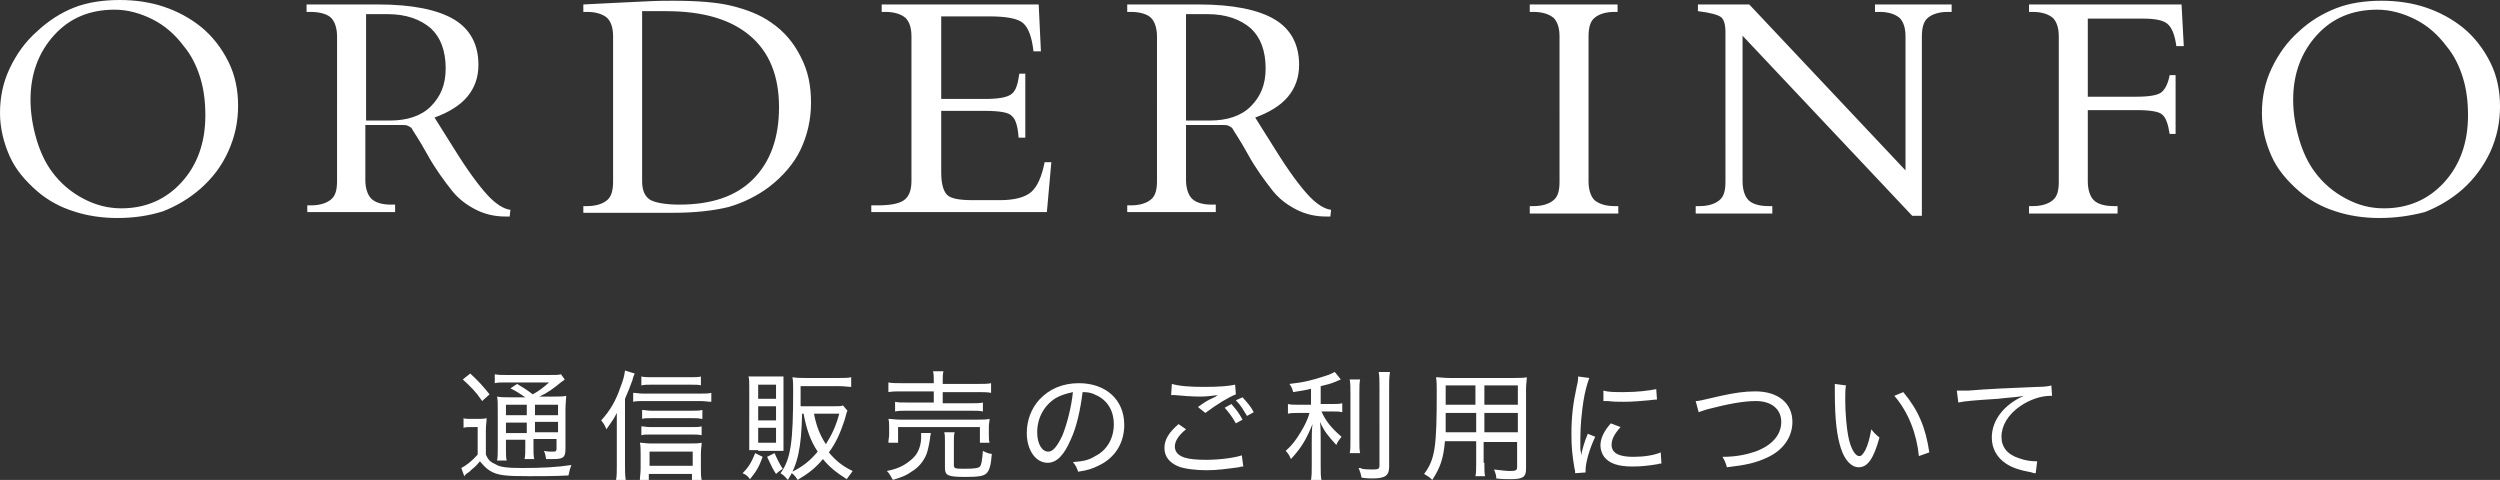
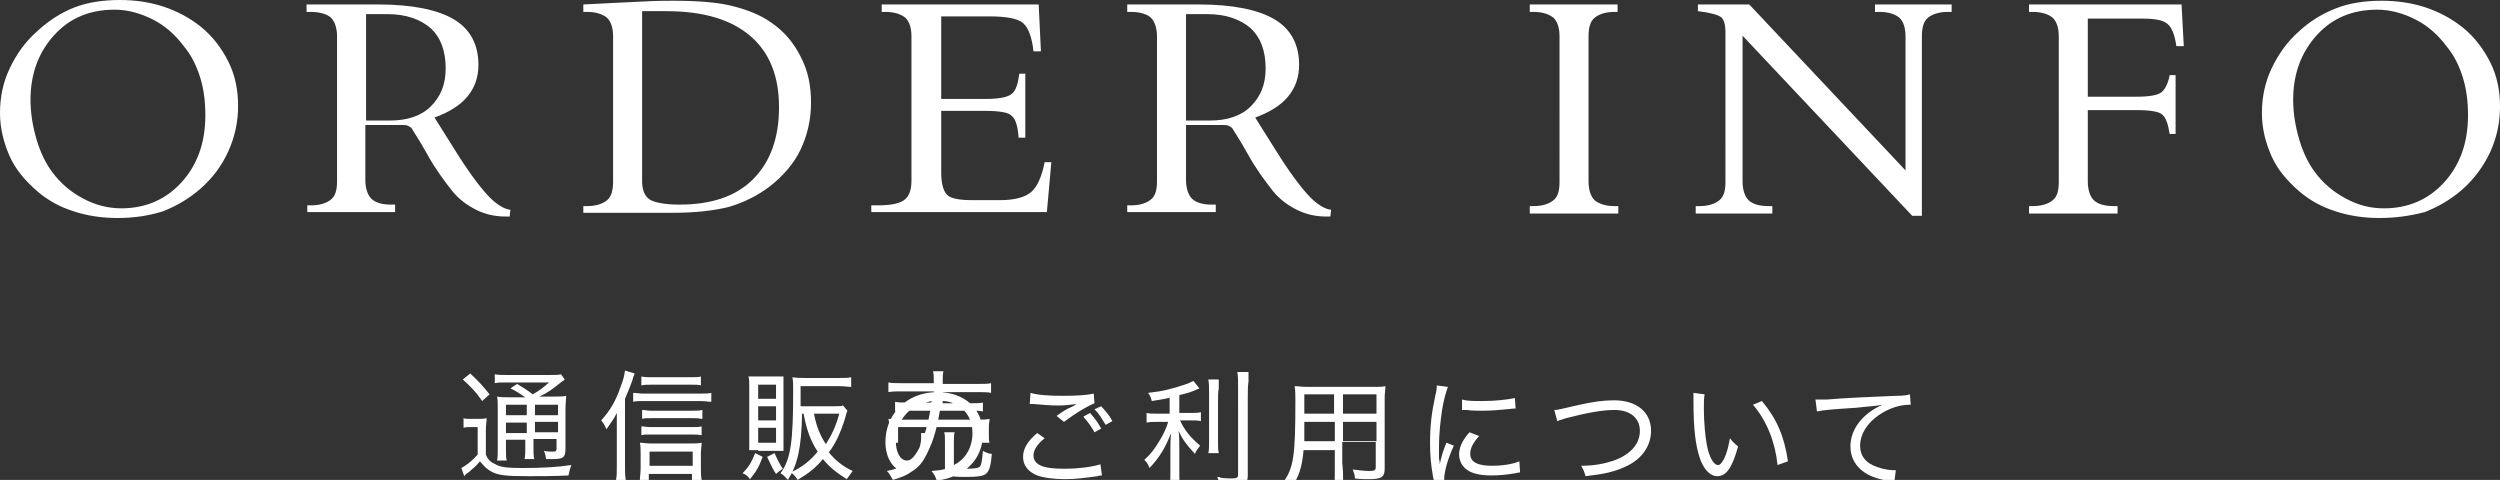
<svg xmlns="http://www.w3.org/2000/svg" width="336" height="64.5">
  <rect width="100%" height="100%" fill="#333333" stroke="none" />
-   <path d="M15.8 29.3c-2.1 0-4.1-.3-5.9-.9-1.9-.6-3.5-1.5-4.9-2.7-1.6-1.4-2.9-2.9-3.7-4.7S0 17.2 0 15.2c0-2.1.4-4.1 1.3-6s2.1-3.6 3.7-5C6.5 2.8 8.2 1.7 10 1s3.9-1 6.1-1c2.1 0 4.1.3 5.9.9s3.5 1.5 5 2.7c1.6 1.3 2.8 2.9 3.7 4.7s1.3 3.8 1.3 5.9c0 2.1-.4 4.1-1.3 6.1s-2.1 3.6-3.8 5.1c-1.5 1.3-3.2 2.3-5 3-1.9.6-3.9.9-6.1.9zm.5-1.3c3.3 0 6-1.2 8.1-3.5 2.1-2.3 3.2-5.3 3.2-9 0-1.8-.2-3.5-.7-5.1s-1.2-3-2.2-4.2c-1.2-1.6-2.6-2.8-4.2-3.6s-3.3-1.3-5.1-1.3c-3.3 0-6 1.1-8.1 3.4s-3.2 5.2-3.2 8.7c0 1.8.3 3.6.8 5.3s1.2 3.2 2.1 4.4c1.1 1.5 2.5 2.7 4.2 3.6s3.4 1.3 5.1 1.3zm25 .6v-1h.5c1.2 0 2.1-.3 2.7-.8s.8-1.3.8-2.5V4.9c0-1.1-.3-2-.8-2.5s-1.5-.8-2.8-.8h-.5v-1h9.6c4.6 0 8 .7 10.2 2s3.3 3.4 3.3 6.1c0 1.7-.5 3.1-1.5 4.3s-2.5 2.1-4.4 2.8l2.7 4.3c1.8 2.9 3.3 4.9 4.4 6.1s2.2 1.9 3.1 2l-.1.9h-.6c-1.4 0-2.7-.3-3.9-.9s-2.3-1.4-3.2-2.5c-1.1-1.4-2.3-3-3.4-5s-1.9-3.1-2.1-3.5c-.1-.1-.3-.2-.5-.3-.2-.1-.5-.1-.8-.1h-4.9v7.4c0 1.1.3 2 .8 2.5s1.4.8 2.6.8h.6v1H41.3zm7.9-12.4h3.2c2.3 0 4.2-.6 5.5-1.9s2-2.9 2-5.1c0-2.4-.7-4.2-2-5.4-1.4-1.2-3.3-1.9-5.8-1.9h-2.9v14.3zm29.2 12.4v-.9h.5c1.2 0 2.1-.3 2.7-.8.6-.5.8-1.4.8-2.5V4.9c0-1.2-.3-2-.8-2.5-.6-.5-1.5-.8-2.7-.8h-.5v-1C82 .4 84.7.3 86.5.2c1.8-.1 3.1-.1 3.9-.1 3.3 0 6 .2 8 .7 2 .5 3.8 1.2 5.2 2.2 1.8 1.2 3.1 2.8 4 4.6 1 1.9 1.4 3.9 1.4 6.2 0 2.3-.5 4.4-1.4 6.3-.9 1.9-2.4 3.6-4.2 5-1.6 1.2-3.4 2.1-5.4 2.7-2 .5-4.5.8-7.6.8h-12zm7.9-27.2v22.9c0 1.2.3 2 1 2.5.6.4 2 .7 4 .7 4.3 0 7.6-1.1 9.9-3.4s3.5-5.5 3.5-9.7c0-4.2-1.3-7.4-3.9-9.6-2.6-2.2-6.3-3.3-11.3-3.3h-3.2zm30.8 27.2v-1h.8c1.7 0 2.9-.2 3.6-.7s1-1.4 1-2.6V4.9c0-1.2-.3-2-.8-2.5-.6-.5-1.5-.8-2.7-.8h-.5v-1h21.1l.3 6.3h-1c-.2-1.9-.7-3.2-1.4-3.8s-2.2-.9-4.6-.9h-6.4v11.1h5.8c1.9 0 3.1-.2 3.7-.7s.8-1.4 1-2.7h.8v8.6h-.9c-.1-1.5-.4-2.5-.9-2.9-.4-.5-1.7-.7-3.7-.7h-5.8v8.3c0 1.5.3 2.5.8 3s1.7.7 3.4.7h3.7c2 0 3.4-.4 4.2-1.1.8-.7 1.4-2 1.8-4h.9l-.6 6.7h-23.6zm34.4 0v-1h.5c1.2 0 2.1-.3 2.7-.8.6-.5.8-1.3.8-2.5V4.9c0-1.1-.3-2-.8-2.5s-1.5-.8-2.7-.8h-.5v-1h9.6c4.6 0 8 .7 10.2 2s3.3 3.4 3.3 6.1c0 1.7-.5 3.1-1.5 4.3-1 1.2-2.5 2.1-4.4 2.8l2.7 4.3c1.8 2.9 3.3 4.9 4.4 6.1 1.1 1.2 2.2 1.9 3.1 2l-.1.9h-.6c-1.4 0-2.7-.3-3.9-.9-1.2-.6-2.3-1.4-3.2-2.5-1.1-1.4-2.3-3-3.4-5s-1.9-3.1-2.1-3.5c-.1-.1-.3-.2-.5-.3-.2-.1-.5-.1-.8-.1h-4.9v7.4c0 1.1.3 2 .8 2.5s1.4.8 2.6.8h.6v1h-11.9zm7.9-12.4h3.2c2.3 0 4.2-.6 5.5-1.9s2-2.9 2-5.1c0-2.4-.7-4.2-2-5.4-1.4-1.2-3.3-1.9-5.8-1.9h-2.9v14.3zm54.1 8.2c0 1.1.3 2 .8 2.5.6.5 1.5.8 2.7.8h.5v1h-11.9v-1h.5c1.2 0 2.1-.3 2.7-.8.6-.5.8-1.3.8-2.5V4.9c0-1.2-.3-2-.8-2.5-.6-.5-1.5-.8-2.7-.8h-.5v-1h11.8v1h-.4c-1.2 0-2.1.3-2.7.8-.6.5-.8 1.4-.8 2.5v19.5zm20.7 0c0 1.1.3 2 .8 2.5s1.4.8 2.7.8h.5v1h-10.3v-1h.5c1.2 0 2.1-.3 2.7-.8.6-.5.8-1.3.8-2.5V4.3c0-1-.2-1.7-.6-2s-1.4-.6-3.1-.8V.6h6.9l21 22.3v-18c0-1.2-.3-2-.8-2.5-.6-.5-1.5-.8-2.7-.8h-.6v-1h10.3v1h-.5c-1.2 0-2.1.3-2.7.8-.6.5-.8 1.4-.8 2.5V29H257L234.2 4.8v19.6zm46.4 0c0 1.1.3 2 .8 2.5s1.4.8 2.7.8h.5v1h-11.9v-1h.5c1.2 0 2.1-.3 2.7-.8.6-.5.8-1.3.8-2.5V4.9c0-1.2-.3-2-.8-2.5-.6-.5-1.5-.8-2.7-.8h-.5v-1h20.5l.3 5.6h-1c-.2-1.5-.6-2.5-1.2-3s-1.7-.7-3.4-.7h-7.3V13h6.4c1.9 0 3-.2 3.5-.6.5-.4.9-1.2 1.1-2.3h.8V18h-.8c-.2-1.3-.5-2.2-1-2.6-.4-.4-1.6-.6-3.4-.6h-6.6v9.6zm39.2 4.9c-2.1 0-4.1-.3-5.9-.9-1.9-.6-3.5-1.5-4.9-2.7-1.6-1.4-2.9-2.9-3.7-4.7s-1.3-3.7-1.3-5.8c0-2.1.4-4.1 1.3-6 .9-1.9 2.1-3.6 3.7-5 1.5-1.4 3.2-2.4 5-3.1s3.9-1 6.1-1c2.1 0 4.1.3 5.9.9s3.5 1.5 5 2.7c1.6 1.3 2.8 2.9 3.7 4.7s1.3 3.8 1.3 5.9c0 2.1-.4 4.1-1.3 6.1-.9 1.9-2.1 3.6-3.8 5.1-1.5 1.3-3.2 2.3-5 3-1.9.5-3.9.8-6.1.8zm.6-1.3c3.3 0 6-1.2 8.1-3.5 2.1-2.3 3.2-5.3 3.2-9 0-1.8-.2-3.5-.7-5.1s-1.2-3-2.2-4.2c-1.2-1.6-2.6-2.8-4.2-3.6s-3.3-1.3-5.1-1.3c-3.3 0-6 1.1-8.1 3.4-2.1 2.3-3.2 5.2-3.2 8.7 0 1.8.3 3.6.8 5.3.5 1.7 1.2 3.2 2.1 4.4 1.1 1.5 2.5 2.7 4.2 3.6s3.3 1.3 5.1 1.3zM62.2 56.2c.4.1.6.1 1.2.1h.8c.5 0 .8 0 1.2-.1 0 .5-.1.9-.1 1.7v3.2c.3.7.6 1 1.3 1.3.6.4 1.7.5 3.6.5 2.6 0 4.6-.1 6.6-.4-.2.5-.3.9-.4 1.4-1.7.1-3.8.1-5.3.1-3.1 0-4.2-.1-5.2-.7-.5-.3-.8-.6-1.4-1.3-.5.6-.6.7-1.1 1.1-.3.3-.3.3-.6.5-.2.1-.2.2-.4.4l-.4-1.1c.6-.3 1.4-.9 2.2-1.8v-3.7h-.9c-.4 0-.7 0-1 .1v-1.3zm1-6c1.1 1 1.8 1.8 2.6 2.8l-1 .9c-.8-1.2-1.5-1.9-2.6-2.9l1-.8zm7.4 3.2c-.6-.4-1.3-.9-2-1.2l.9-.6c.8.5 1.2.7 2.1 1.4.9-.5 1.4-.9 2.2-1.6h-5.7c-.8 0-1.2 0-1.6.1v-1.2c.4.1.9.1 1.7.1h5.5c1 0 1.4 0 1.7-.1l.5.7c-.1.1-.2.2-.4.3-1.1.9-1.9 1.5-3 2h1.9c.9 0 1.3 0 1.7-.1 0 .4-.1 1-.1 1.9v5.2c0 1.2-.3 1.4-1.7 1.4h-.9c-.1-.5-.1-.7-.3-1.1.5.1.8.1 1.3.1.3 0 .4-.1.4-.4V59h-3.1v1c0 .8 0 1.3.1 1.7h-1.3c.1-.4.1-.9.1-1.7v-.9H68v1.1c0 .9 0 1.3.1 1.7h-1.3c.1-.4.1-.9.1-1.7v-5.1c0-1 0-1.4-.1-1.8.5.1 1 .1 1.7.1h2.1zm-2.6 1v1.4h2.8v-1.4H68zm0 3.8h2.8v-1.4H68v1.4zm3.9-2.4H75v-1.4h-3.1v1.4zm3.1.9h-3.1v1.4H75v-1.4zm9 5.9c0 .7 0 1.3.1 1.9h-1.3c.1-.6.1-1.1.1-1.9v-7.1c-.4.8-.7 1.2-1.4 2.2-.2-.5-.3-.7-.7-1.2 1.2-1.3 2-2.7 2.6-4.5.4-1 .5-1.5.6-2.2l1.3.4c-.1.3-.2.4-.3.9-.3.8-.6 1.6-1 2.5v9zm1.1-9.8c.4 0 .8.1 1.3.1h7.7c.7 0 1.1 0 1.5-.1V54c-.4 0-.9-.1-1.5-.1h-7.7c-.5 0-.9 0-1.3.1v-1.2zm2.2 11.7H86c0-.4.1-.9.1-1.5v-2c0-.5 0-1.1-.1-1.5.4 0 .8.1 1.3.1h5.5c.7 0 1.1 0 1.5-.1 0 .4-.1.9-.1 1.5v2c0 .6 0 1 .1 1.5H93v-.8h-5.8v.8zm7-8.2c-.4-.1-.8-.1-1.3-.1h-5.5c-.6 0-.9 0-1.2.1v-1.2c.4 0 .6.1 1.2.1H93c.6 0 1 0 1.4-.1v1.2zm0 2.2c-.4-.1-.8-.1-1.3-.1h-5.6c-.6 0-.9 0-1.2.1v-1.2c.3 0 .7.1 1.2.1H93c.6 0 1 0 1.3-.1v1.2zm0-6.7c-.4-.1-.9-.1-1.6-.1h-5.1c-.6 0-1 0-1.4.1v-1.2c.4.1.9.1 1.5.1h4.9c.8 0 1.3 0 1.6-.1v1.2zm-1.2 10.8v-1.9h-5.8v1.9h5.8zm9.4-1.2c-.5 1.4-.9 2-1.7 3-.3-.4-.5-.6-1-.8.9-.9 1.2-1.5 1.7-2.7l1 .5zm-.6-.9h-1.2V52c0-.6 0-1.1-.1-1.4h4.7v10h-3.4zm0-6.9h2.4v-1.9h-2.4v1.9zm0 2.9h2.4v-1.9h-2.4v1.9zm0 3h2.4v-2h-2.4v2zm2.2 1.4c.4.9.7 1.5 1.1 2.1-.4.3-.6.4-.9.7-.4-.6-.6-1-1.2-2.3l1-.5zm3.7-5.3c-.1 4.7-.6 6.8-1.9 8.9-.4-.4-.5-.6-1-.9 1.4-1.9 1.7-4.3 1.7-11 0-.9 0-1.4-.1-1.9.6.1 1.1.1 1.7.1h4.6c.7 0 1.2 0 1.6-.1V52c-.4 0-.9-.1-1.6-.1h-5.2v2.7h4.4c.7 0 1 0 1.3-.1l.6.7c-.1.2-.1.2-.4 1.3-.6 1.8-1.2 3.1-2.1 4.3.9 1.1 1.9 1.9 3.2 2.5-.3.4-.5.7-.8 1.1-1.4-.9-2.3-1.6-3.2-2.7-1 1.2-1.9 1.9-3.4 2.8-.3-.5-.5-.7-.9-1 1.6-.8 2.5-1.5 3.6-2.8-1-1.5-1.5-3-1.9-5.1h-.2zm1.6 0c.3 1.6.8 2.9 1.6 4.1.8-1.3 1.3-2.3 1.8-4.1h-3.4zm15.7 2.6c0 .2-.1.4-.1.7-.1.7-.3 1.7-.5 2.2-.4.9-1 1.7-2 2.3-.7.5-1.2.7-2.5 1.1-.3-.5-.4-.8-.8-1.2 1-.2 1.5-.4 2.1-.7.9-.5 1.7-1.2 2-1.8.3-.5.5-1.3.5-1.9v-.7h1.3zm.4-6.9c0-.7 0-1-.1-1.4h1.4c-.1.4-.1.7-.1 1.4v.3h4.7c.8 0 1.4 0 1.8-.1v1.3c-.5-.1-1-.1-1.8-.1h-4.7v1.5h3.7c.8 0 1.3 0 1.7-.1v1.2c-.5-.1-.8-.1-1.7-.1H122c-.8 0-1.2 0-1.7.1V54c.4.1.8.1 1.7.1h3.5v-1.5h-4.3c-.8 0-1.2 0-1.8.1v-1.3c.4.1 1 .1 1.8.1h4.3v-.2zm-6.1 8.2c0-.4.1-.7.1-1.1v-1c0-.4 0-.8-.1-1.1.5 0 .9.1 1.6.1h10.4c.7 0 1.1 0 1.6-.1 0 .3-.1.6-.1 1.1v1c0 .5 0 .8.1 1.1h-1.3v-2.1h-11v2.1h-1.3zm8.8 3c0 .5.2.5 1.5.5 1.4 0 1.8-.1 2-.3.2-.2.3-.8.4-2.1.4.2.8.4 1.2.4-.1 1.4-.3 2.2-.7 2.6-.4.4-1.1.5-2.9.5-2.3 0-2.7-.2-2.7-1.2v-3.5c0-.7 0-1-.1-1.3h1.4c-.1.4-.1.7-.1 1.2v3.2zm19-1.2c1.6-.8 2.5-2.4 2.5-4.3 0-1.7-.8-3.2-2.4-3.9-.6-.3-1-.4-1.8-.4-.3 2.4-.8 4.7-1.6 6.4-.9 2.1-1.9 3.1-3.1 3.1-1.6 0-2.8-1.7-2.8-4 0-1.7.6-3.3 1.7-4.5 1.3-1.4 3.1-2.2 5.3-2.2 3.6 0 6.1 2.2 6.1 5.6 0 2.5-1.3 4.5-3.5 5.5-.8.4-1.4.6-2.7.8-.2-.6-.3-.8-.7-1.3 1.5-.1 2.2-.3 3-.8zm-5.3-7.8c-1.6 1-2.5 2.7-2.5 4.6 0 1.5.6 2.6 1.5 2.6.6 0 1.2-.7 1.9-2.2.6-1.5 1.2-3.8 1.4-5.8-.9.2-1.6.4-2.3.8zm25.2 9.2c-.2 0-.3 0-.6.1-1.5.2-2.9.4-4.3.4-1.6 0-3-.2-3.8-.5-1.2-.5-1.9-1.3-1.9-2.5 0-1.1.6-2.1 1.9-3.2l1 .7c-1 .8-1.5 1.6-1.5 2.3 0 .7.4 1.2 1.3 1.5.6.2 1.6.3 2.9.3 2 0 3.9-.3 4.8-.6l.2 1.5zm-9.6-11.1c1 .3 2.5.4 4.3.4 2 0 3.3-.1 4.2-.3l.1 1.3c-1 .4-2.5 1.3-4.1 2.5l-1-.8c1-.7 1.3-.9 2-1.2l.4-.2c.1-.1.1-.1.3-.2-.9.1-1.5.2-2.4.2-1.1 0-2.4-.1-3.4-.2h-.5l.1-1.5zm8 2.7c.7.8 1 1.2 1.5 2.1l-.9.5c-.5-.9-.9-1.4-1.5-2.1l.9-.5zm1.5-.9c.7.8 1.1 1.2 1.5 2l-.9.5c-.5-.8-.8-1.4-1.5-2.1l.9-.4zm9.4-1.2c-1.1.3-1.5.3-2.6.5-.1-.4-.2-.7-.5-1.1 1.9-.2 3.1-.5 4.9-1.1.7-.2.9-.4 1.2-.5l.8 1c-.2.1-.2.1-.7.3-.7.3-1.2.4-2 .6v2.4h1.5c.6 0 1 0 1.4-.1v1.2c-.4-.1-.8-.1-1.4-.1h-1.4c.6 1.3 1.3 2.2 2.7 3.4-.3.4-.5.6-.7 1.1-1.1-1.2-1.6-1.8-2.2-3.1.1.6.1 1.6.1 2.6v3.2c0 1 0 1.5.1 2h-1.4c.1-.6.1-1.1.1-2v-3c0-.9 0-1.7.1-2.5-.8 2-1.5 3.2-2.9 4.7-.2-.5-.4-.8-.7-1.1.9-.8 1.4-1.5 2-2.5.5-.8 1-1.8 1.2-2.6h-1.4c-.6 0-1.1 0-1.5.1v-1.3c.4.1.8.1 1.5.1h1.6v-2.2zm6.4-1.2c-.1.5-.1.9-.1 1.9V59c0 1.1 0 1.4.1 1.9h-1.4c.1-.4.1-.8.1-1.9v-6.1c0-.9 0-1.3-.1-1.9h1.4zm4-.9c-.1.6-.1 1.2-.1 2.1v10.5c0 1.2-.5 1.6-2.2 1.6-.3 0-.8 0-1.5-.1-.1-.5-.2-.8-.4-1.3.2 0 .4 0 .4.1.5.1 1.2.1 1.6.1.6 0 .8-.1.8-.5V52.1c0-.9 0-1.5-.1-2.1h1.5zm12.7 12.1c0 .9 0 1.4.1 1.8h-1.3c.1-.5.1-.9.1-1.8v-2.9h-4.2c-.2 2.3-.6 3.5-1.7 5.2-.4-.4-.6-.5-1.1-.8 1.5-2 1.7-3.7 1.7-11.1 0-.8 0-1.3-.1-1.9.5 0 .9.1 1.8.1h8.7c.8 0 1.3 0 1.7-.1 0 .5-.1.9-.1 1.6V63c0 1.1-.4 1.4-2.1 1.4-.5 0-1.2 0-1.9-.1 0-.4-.1-.7-.3-1.2.9.1 1.6.2 2.2.2.7 0 .9-.1.9-.5v-3.4h-4.5v2.8zm-5.2-6.7v2.6h4.1v-2.6h-4.1zm4-3.7h-4v2.6h4v-2.6zm5.7 2.6v-2.6h-4.5v2.6h4.5zm-4.5 3.7h4.5v-2.6h-4.5v2.6zm13 3.1c.2-.9.4-1.7.9-2.9l1 .4c-.8 1.7-1.3 3.5-1.3 4.5v.3l-1.4.1c0-.3 0-.4-.1-.7-.3-1.8-.4-2.9-.4-4.6 0-2.2.2-4 .7-6.3.2-.8.2-1 .2-1.4l1.5.2c-.3.8-.6 1.9-.8 3.2-.2 1.4-.4 3.1-.4 4.9v1.5c.1.4.1.5.1.8zm5.3-3.8c-.8.9-1.2 1.6-1.2 2.4 0 1.1 1 1.6 2.9 1.6 1.4 0 2.8-.2 3.7-.6l.1 1.5c-.2 0-.2 0-.6.1-1.2.2-2.2.3-3.3.3-1.9 0-3.1-.4-3.8-1.3-.3-.4-.5-1-.5-1.5 0-.9.4-1.9 1.4-3l1.3.5zm-2.3-4.9c.7.2 1.5.2 2.7.2 1.9 0 3.4-.2 4.4-.4l.1 1.4s-.4 0-1.1.1c-1 .1-2.2.2-3.4.2-.8 0-1.3 0-2.1-.1h-.6v-1.4zm12.4 1.4c.4 0 .4 0 3.4-.7 1.8-.4 3.2-.6 4.6-.6 3.1 0 5 1.6 5 4.1 0 2-1.2 3.8-3.4 4.8-1.5.7-2.8 1-5.4 1.3-.2-.7-.3-.9-.6-1.4 1.8 0 3.2-.3 4.4-.7 2.2-.8 3.5-2.2 3.5-4 0-1.7-1.3-2.8-3.4-2.8-1.7 0-3.8.4-6.5 1.1-.7.2-.9.3-1.2.4l-.4-1.5zm20.2-2.1c-.1.5-.1 1.1-.1 2 0 1.7.2 3.8.4 4.8.3 1.6.9 2.7 1.5 2.7.3 0 .5-.3.8-.8.4-.8.6-1.7.8-2.8.4.5.6.7 1.1 1.1-.8 2.9-1.6 4-2.8 4-1 0-1.9-1-2.4-2.6s-.8-3.6-.8-7.6v-1l1.5.2zm7.7.9c2 2.4 3 4.7 3.5 8.1l-1.4.5c-.3-3-1.4-5.9-3.3-8.1l1.2-.5zm7.2-.2h1.5c2.2-.2 6.6-.4 9.3-.5 1 0 1.6-.1 1.9-.2l.1 1.4h-.2c-1.3 0-2.8.5-4.1 1.4-1.6 1.1-2.5 2.6-2.5 4.1 0 1.4.8 2.4 2.4 2.9.8.3 1.6.4 2.4.4l-.2 1.6c-.2 0-.3 0-.5-.1-1.6-.3-2.6-.6-3.5-1.2-1.2-.8-1.9-2-1.9-3.5 0-2.3 1.6-4.4 4.3-5.6-1 .2-1.8.2-3.5.4-3.1.2-4.4.3-5.3.5l-.2-1.6z" fill="#fff" />
+   <path d="M15.8 29.3c-2.1 0-4.1-.3-5.9-.9-1.9-.6-3.5-1.5-4.9-2.7-1.6-1.4-2.9-2.9-3.7-4.7S0 17.2 0 15.2c0-2.1.4-4.1 1.3-6s2.1-3.6 3.7-5C6.5 2.8 8.2 1.7 10 1s3.9-1 6.1-1c2.1 0 4.1.3 5.9.9s3.5 1.5 5 2.7c1.6 1.3 2.8 2.9 3.7 4.7s1.3 3.8 1.3 5.9c0 2.1-.4 4.1-1.3 6.1s-2.1 3.6-3.8 5.1c-1.5 1.3-3.2 2.3-5 3-1.9.6-3.9.9-6.1.9zm.5-1.3c3.3 0 6-1.2 8.1-3.5 2.1-2.3 3.2-5.3 3.2-9 0-1.8-.2-3.5-.7-5.1s-1.2-3-2.2-4.2c-1.2-1.6-2.6-2.8-4.2-3.6s-3.3-1.3-5.1-1.3c-3.3 0-6 1.1-8.1 3.4s-3.2 5.2-3.2 8.7c0 1.8.3 3.6.8 5.3s1.2 3.2 2.1 4.4c1.1 1.5 2.5 2.7 4.2 3.6s3.4 1.3 5.1 1.3zm25 .6v-1h.5c1.2 0 2.1-.3 2.7-.8s.8-1.3.8-2.5V4.9c0-1.1-.3-2-.8-2.5s-1.5-.8-2.8-.8h-.5v-1h9.6c4.6 0 8 .7 10.2 2s3.3 3.4 3.3 6.1c0 1.7-.5 3.1-1.5 4.3s-2.5 2.1-4.4 2.8l2.7 4.3c1.8 2.9 3.3 4.9 4.4 6.1s2.2 1.9 3.1 2l-.1.9h-.6c-1.4 0-2.7-.3-3.9-.9s-2.3-1.4-3.2-2.5c-1.1-1.4-2.3-3-3.4-5s-1.9-3.1-2.1-3.5c-.1-.1-.3-.2-.5-.3-.2-.1-.5-.1-.8-.1h-4.9v7.4c0 1.1.3 2 .8 2.5s1.4.8 2.6.8h.6v1H41.3zm7.9-12.4h3.2c2.3 0 4.2-.6 5.5-1.9s2-2.9 2-5.1c0-2.4-.7-4.2-2-5.4-1.4-1.2-3.3-1.9-5.8-1.9h-2.9v14.3zm29.2 12.4v-.9h.5c1.2 0 2.1-.3 2.7-.8.6-.5.8-1.4.8-2.5V4.9c0-1.2-.3-2-.8-2.5-.6-.5-1.5-.8-2.7-.8h-.5v-1C82 .4 84.7.3 86.5.2c1.8-.1 3.1-.1 3.9-.1 3.3 0 6 .2 8 .7 2 .5 3.8 1.2 5.2 2.2 1.8 1.2 3.1 2.8 4 4.6 1 1.9 1.4 3.9 1.4 6.2 0 2.3-.5 4.4-1.4 6.3-.9 1.9-2.4 3.6-4.2 5-1.6 1.2-3.4 2.1-5.4 2.7-2 .5-4.5.8-7.6.8h-12zm7.9-27.2v22.9c0 1.2.3 2 1 2.5.6.4 2 .7 4 .7 4.3 0 7.6-1.1 9.9-3.4s3.5-5.5 3.5-9.7c0-4.2-1.3-7.4-3.9-9.6-2.6-2.2-6.3-3.3-11.3-3.3h-3.2zm30.8 27.2v-1h.8c1.7 0 2.9-.2 3.6-.7s1-1.4 1-2.6V4.9c0-1.2-.3-2-.8-2.5-.6-.5-1.5-.8-2.7-.8h-.5v-1h21.1l.3 6.3h-1c-.2-1.9-.7-3.2-1.4-3.8s-2.2-.9-4.6-.9h-6.4v11.1h5.8c1.9 0 3.1-.2 3.7-.7s.8-1.4 1-2.7h.8v8.6h-.9c-.1-1.5-.4-2.5-.9-2.9-.4-.5-1.7-.7-3.7-.7h-5.8v8.3c0 1.5.3 2.5.8 3s1.7.7 3.4.7h3.7c2 0 3.4-.4 4.2-1.1.8-.7 1.4-2 1.8-4h.9l-.6 6.7h-23.6zm34.4 0v-1h.5c1.2 0 2.1-.3 2.7-.8.6-.5.8-1.3.8-2.5V4.9c0-1.1-.3-2-.8-2.5s-1.5-.8-2.7-.8h-.5v-1h9.6c4.6 0 8 .7 10.2 2s3.3 3.4 3.3 6.1c0 1.7-.5 3.1-1.5 4.3-1 1.2-2.5 2.1-4.4 2.8l2.7 4.3c1.8 2.9 3.3 4.9 4.4 6.1 1.1 1.2 2.2 1.9 3.1 2l-.1.9h-.6c-1.4 0-2.7-.3-3.9-.9-1.2-.6-2.3-1.4-3.2-2.5-1.1-1.4-2.3-3-3.4-5s-1.9-3.1-2.1-3.5c-.1-.1-.3-.2-.5-.3-.2-.1-.5-.1-.8-.1h-4.9v7.4c0 1.1.3 2 .8 2.5s1.4.8 2.6.8h.6v1h-11.9zm7.9-12.4h3.2c2.3 0 4.2-.6 5.5-1.9s2-2.9 2-5.1c0-2.4-.7-4.2-2-5.4-1.4-1.2-3.3-1.9-5.8-1.9h-2.9v14.3zm54.1 8.2c0 1.1.3 2 .8 2.5.6.5 1.5.8 2.7.8h.5v1h-11.9v-1h.5c1.2 0 2.1-.3 2.7-.8.6-.5.8-1.3.8-2.5V4.9c0-1.2-.3-2-.8-2.5-.6-.5-1.5-.8-2.7-.8h-.5v-1h11.8v1h-.4c-1.2 0-2.1.3-2.7.8-.6.5-.8 1.4-.8 2.5v19.5zm20.7 0c0 1.1.3 2 .8 2.5s1.4.8 2.7.8h.5v1h-10.3v-1h.5c1.2 0 2.1-.3 2.7-.8.6-.5.8-1.3.8-2.5V4.3c0-1-.2-1.7-.6-2s-1.4-.6-3.1-.8V.6h6.9l21 22.3v-18c0-1.2-.3-2-.8-2.5-.6-.5-1.5-.8-2.7-.8h-.6v-1h10.3v1h-.5c-1.2 0-2.1.3-2.7.8-.6.5-.8 1.4-.8 2.5V29H257L234.2 4.8v19.6zm46.4 0c0 1.1.3 2 .8 2.5s1.4.8 2.7.8h.5v1h-11.9v-1h.5c1.2 0 2.1-.3 2.7-.8.6-.5.8-1.3.8-2.5V4.9c0-1.2-.3-2-.8-2.5-.6-.5-1.5-.8-2.7-.8h-.5v-1h20.5l.3 5.6h-1c-.2-1.5-.6-2.5-1.2-3s-1.7-.7-3.4-.7h-7.3V13h6.4c1.9 0 3-.2 3.5-.6.5-.4.9-1.2 1.1-2.3h.8V18h-.8c-.2-1.3-.5-2.2-1-2.6-.4-.4-1.6-.6-3.4-.6h-6.6v9.6zm39.2 4.9c-2.1 0-4.1-.3-5.9-.9-1.9-.6-3.5-1.5-4.9-2.7-1.6-1.4-2.9-2.9-3.7-4.7s-1.3-3.7-1.3-5.8c0-2.1.4-4.1 1.3-6 .9-1.9 2.1-3.6 3.7-5 1.5-1.4 3.2-2.4 5-3.1s3.9-1 6.1-1c2.1 0 4.1.3 5.9.9s3.5 1.5 5 2.7c1.6 1.3 2.8 2.9 3.7 4.7s1.3 3.8 1.3 5.9c0 2.1-.4 4.1-1.3 6.1-.9 1.9-2.1 3.6-3.8 5.1-1.5 1.3-3.2 2.3-5 3-1.9.5-3.9.8-6.1.8zm.6-1.3c3.3 0 6-1.2 8.1-3.5 2.1-2.3 3.2-5.3 3.2-9 0-1.8-.2-3.5-.7-5.1s-1.2-3-2.2-4.2c-1.2-1.6-2.6-2.8-4.2-3.6s-3.3-1.3-5.1-1.3c-3.3 0-6 1.1-8.1 3.4-2.1 2.3-3.2 5.2-3.2 8.7 0 1.8.3 3.6.8 5.3.5 1.7 1.2 3.2 2.1 4.4 1.1 1.5 2.5 2.7 4.2 3.6s3.3 1.3 5.1 1.3zM62.2 56.2c.4.1.6.1 1.2.1h.8c.5 0 .8 0 1.2-.1 0 .5-.1.9-.1 1.7v3.2c.3.7.6 1 1.3 1.3.6.4 1.7.5 3.6.5 2.6 0 4.6-.1 6.6-.4-.2.5-.3.9-.4 1.4-1.7.1-3.8.1-5.3.1-3.1 0-4.2-.1-5.2-.7-.5-.3-.8-.6-1.4-1.3-.5.6-.6.7-1.1 1.1-.3.3-.3.3-.6.5-.2.1-.2.2-.4.4l-.4-1.1c.6-.3 1.4-.9 2.2-1.8v-3.7h-.9c-.4 0-.7 0-1 .1v-1.3zm1-6c1.1 1 1.8 1.8 2.6 2.8l-1 .9c-.8-1.2-1.5-1.9-2.6-2.9l1-.8zm7.4 3.2c-.6-.4-1.3-.9-2-1.2l.9-.6c.8.5 1.2.7 2.1 1.4.9-.5 1.4-.9 2.2-1.6h-5.7c-.8 0-1.2 0-1.6.1v-1.2c.4.1.9.1 1.7.1h5.5c1 0 1.4 0 1.7-.1l.5.7c-.1.1-.2.2-.4.3-1.1.9-1.9 1.5-3 2h1.9c.9 0 1.3 0 1.7-.1 0 .4-.1 1-.1 1.9v5.2c0 1.2-.3 1.4-1.7 1.4h-.9c-.1-.5-.1-.7-.3-1.1.5.1.8.1 1.3.1.3 0 .4-.1.4-.4V59h-3.1v1c0 .8 0 1.3.1 1.7h-1.3c.1-.4.1-.9.1-1.7v-.9H68v1.1c0 .9 0 1.3.1 1.7h-1.3c.1-.4.1-.9.1-1.7v-5.1c0-1 0-1.4-.1-1.8.5.1 1 .1 1.7.1h2.1zm-2.6 1v1.4h2.8v-1.4H68zm0 3.8h2.8v-1.4H68v1.4zm3.9-2.4H75v-1.4h-3.1v1.4zm3.1.9h-3.1v1.4H75v-1.4zm9 5.9c0 .7 0 1.3.1 1.9h-1.3c.1-.6.1-1.1.1-1.9v-7.1c-.4.8-.7 1.2-1.4 2.2-.2-.5-.3-.7-.7-1.2 1.2-1.3 2-2.7 2.6-4.5.4-1 .5-1.5.6-2.2l1.3.4c-.1.3-.2.4-.3.9-.3.8-.6 1.6-1 2.5v9zm1.1-9.8c.4 0 .8.1 1.3.1h7.7c.7 0 1.1 0 1.5-.1V54c-.4 0-.9-.1-1.5-.1h-7.7c-.5 0-.9 0-1.3.1v-1.2zm2.2 11.7H86c0-.4.1-.9.1-1.5v-2c0-.5 0-1.1-.1-1.5.4 0 .8.1 1.3.1h5.5c.7 0 1.1 0 1.5-.1 0 .4-.1.9-.1 1.5v2c0 .6 0 1 .1 1.5H93v-.8h-5.8v.8zm7-8.2c-.4-.1-.8-.1-1.3-.1h-5.5c-.6 0-.9 0-1.2.1v-1.2c.4 0 .6.1 1.2.1H93c.6 0 1 0 1.4-.1v1.2zm0 2.2c-.4-.1-.8-.1-1.3-.1h-5.6c-.6 0-.9 0-1.2.1v-1.2c.3 0 .7.1 1.2.1H93c.6 0 1 0 1.3-.1v1.2zm0-6.7c-.4-.1-.9-.1-1.6-.1h-5.1c-.6 0-1 0-1.4.1v-1.2c.4.1.9.1 1.5.1h4.9c.8 0 1.3 0 1.6-.1v1.2zm-1.2 10.8v-1.9h-5.8v1.9h5.8zm9.4-1.2c-.5 1.4-.9 2-1.7 3-.3-.4-.5-.6-1-.8.9-.9 1.2-1.5 1.7-2.7l1 .5zm-.6-.9h-1.2V52c0-.6 0-1.1-.1-1.4h4.7v10h-3.4zm0-6.9h2.4v-1.9h-2.4v1.9zm0 2.9h2.4v-1.9h-2.4v1.9zm0 3h2.4v-2h-2.4v2zm2.2 1.4c.4.9.7 1.5 1.1 2.1-.4.3-.6.4-.9.7-.4-.6-.6-1-1.2-2.3l1-.5zm3.7-5.3c-.1 4.7-.6 6.8-1.9 8.9-.4-.4-.5-.6-1-.9 1.4-1.9 1.7-4.3 1.7-11 0-.9 0-1.4-.1-1.9.6.1 1.1.1 1.7.1h4.6c.7 0 1.2 0 1.6-.1V52c-.4 0-.9-.1-1.6-.1h-5.2v2.7h4.4c.7 0 1 0 1.3-.1l.6.7c-.1.2-.1.2-.4 1.3-.6 1.8-1.2 3.1-2.1 4.3.9 1.1 1.9 1.9 3.2 2.5-.3.4-.5.7-.8 1.1-1.4-.9-2.3-1.6-3.2-2.7-1 1.2-1.9 1.9-3.4 2.8-.3-.5-.5-.7-.9-1 1.6-.8 2.5-1.5 3.6-2.8-1-1.5-1.5-3-1.9-5.1h-.2zm1.6 0c.3 1.6.8 2.9 1.6 4.1.8-1.3 1.3-2.3 1.8-4.1h-3.4zm15.7 2.6c0 .2-.1.4-.1.7-.1.7-.3 1.7-.5 2.2-.4.9-1 1.7-2 2.3-.7.5-1.2.7-2.5 1.1-.3-.5-.4-.8-.8-1.2 1-.2 1.5-.4 2.1-.7.9-.5 1.7-1.2 2-1.8.3-.5.5-1.3.5-1.9v-.7h1.3zm.4-6.9c0-.7 0-1-.1-1.4h1.4c-.1.4-.1.7-.1 1.4v.3h4.7c.8 0 1.4 0 1.8-.1v1.3c-.5-.1-1-.1-1.8-.1h-4.7v1.5h3.7c.8 0 1.3 0 1.7-.1v1.2c-.5-.1-.8-.1-1.7-.1H122c-.8 0-1.2 0-1.7.1V54c.4.1.8.1 1.7.1h3.5v-1.5h-4.3c-.8 0-1.2 0-1.8.1v-1.3c.4.1 1 .1 1.8.1h4.3v-.2zm-6.1 8.2c0-.4.1-.7.1-1.1v-1c0-.4 0-.8-.1-1.1.5 0 .9.1 1.6.1h10.4c.7 0 1.1 0 1.6-.1 0 .3-.1.6-.1 1.1v1c0 .5 0 .8.1 1.1h-1.3v-2.1h-11v2.1h-1.3zm8.8 3c0 .5.2.5 1.5.5 1.4 0 1.8-.1 2-.3.2-.2.3-.8.4-2.1.4.2.8.4 1.2.4-.1 1.4-.3 2.2-.7 2.6-.4.4-1.1.5-2.9.5-2.3 0-2.7-.2-2.7-1.2v-3.5c0-.7 0-1-.1-1.3h1.4c-.1.4-.1.7-.1 1.2v3.2zc1.6-.8 2.5-2.4 2.5-4.3 0-1.7-.8-3.2-2.4-3.9-.6-.3-1-.4-1.8-.4-.3 2.4-.8 4.7-1.6 6.4-.9 2.1-1.9 3.1-3.1 3.1-1.6 0-2.8-1.7-2.8-4 0-1.7.6-3.3 1.7-4.5 1.3-1.4 3.1-2.2 5.3-2.2 3.6 0 6.1 2.2 6.1 5.6 0 2.5-1.3 4.5-3.5 5.5-.8.4-1.4.6-2.7.8-.2-.6-.3-.8-.7-1.3 1.5-.1 2.2-.3 3-.8zm-5.3-7.8c-1.6 1-2.5 2.7-2.5 4.6 0 1.5.6 2.6 1.5 2.6.6 0 1.2-.7 1.9-2.2.6-1.5 1.2-3.8 1.4-5.8-.9.2-1.6.4-2.3.8zm25.2 9.2c-.2 0-.3 0-.6.1-1.5.2-2.9.4-4.3.4-1.6 0-3-.2-3.8-.5-1.2-.5-1.9-1.3-1.9-2.5 0-1.1.6-2.1 1.9-3.2l1 .7c-1 .8-1.5 1.6-1.5 2.3 0 .7.4 1.2 1.3 1.5.6.2 1.6.3 2.9.3 2 0 3.9-.3 4.8-.6l.2 1.5zm-9.6-11.1c1 .3 2.5.4 4.3.4 2 0 3.3-.1 4.2-.3l.1 1.3c-1 .4-2.5 1.3-4.1 2.5l-1-.8c1-.7 1.3-.9 2-1.2l.4-.2c.1-.1.1-.1.3-.2-.9.1-1.5.2-2.4.2-1.1 0-2.4-.1-3.4-.2h-.5l.1-1.5zm8 2.7c.7.8 1 1.2 1.5 2.1l-.9.5c-.5-.9-.9-1.4-1.5-2.1l.9-.5zm1.5-.9c.7.8 1.1 1.2 1.5 2l-.9.5c-.5-.8-.8-1.4-1.5-2.1l.9-.4zm9.4-1.2c-1.1.3-1.5.3-2.6.5-.1-.4-.2-.7-.5-1.1 1.9-.2 3.1-.5 4.9-1.1.7-.2.9-.4 1.2-.5l.8 1c-.2.1-.2.1-.7.3-.7.3-1.2.4-2 .6v2.4h1.5c.6 0 1 0 1.4-.1v1.2c-.4-.1-.8-.1-1.4-.1h-1.4c.6 1.3 1.3 2.2 2.7 3.4-.3.4-.5.6-.7 1.1-1.1-1.2-1.6-1.8-2.2-3.1.1.6.1 1.6.1 2.6v3.2c0 1 0 1.5.1 2h-1.4c.1-.6.1-1.1.1-2v-3c0-.9 0-1.7.1-2.5-.8 2-1.5 3.2-2.9 4.7-.2-.5-.4-.8-.7-1.1.9-.8 1.4-1.5 2-2.5.5-.8 1-1.8 1.2-2.6h-1.4c-.6 0-1.1 0-1.5.1v-1.3c.4.1.8.1 1.5.1h1.6v-2.2zm6.4-1.2c-.1.5-.1.9-.1 1.9V59c0 1.1 0 1.4.1 1.9h-1.4c.1-.4.1-.8.1-1.9v-6.1c0-.9 0-1.3-.1-1.9h1.4zm4-.9c-.1.6-.1 1.2-.1 2.1v10.5c0 1.2-.5 1.6-2.2 1.6-.3 0-.8 0-1.5-.1-.1-.5-.2-.8-.4-1.3.2 0 .4 0 .4.1.5.1 1.2.1 1.6.1.6 0 .8-.1.8-.5V52.1c0-.9 0-1.5-.1-2.1h1.5zm12.7 12.1c0 .9 0 1.4.1 1.8h-1.3c.1-.5.1-.9.1-1.8v-2.9h-4.2c-.2 2.3-.6 3.5-1.7 5.2-.4-.4-.6-.5-1.1-.8 1.5-2 1.7-3.7 1.7-11.1 0-.8 0-1.3-.1-1.9.5 0 .9.1 1.8.1h8.7c.8 0 1.3 0 1.7-.1 0 .5-.1.9-.1 1.6V63c0 1.1-.4 1.4-2.1 1.4-.5 0-1.2 0-1.9-.1 0-.4-.1-.7-.3-1.2.9.1 1.6.2 2.2.2.7 0 .9-.1.9-.5v-3.4h-4.5v2.8zm-5.2-6.7v2.6h4.1v-2.6h-4.1zm4-3.7h-4v2.6h4v-2.6zm5.7 2.6v-2.6h-4.5v2.6h4.5zm-4.5 3.7h4.5v-2.6h-4.5v2.6zm13 3.1c.2-.9.4-1.7.9-2.9l1 .4c-.8 1.7-1.3 3.5-1.3 4.5v.3l-1.4.1c0-.3 0-.4-.1-.7-.3-1.8-.4-2.9-.4-4.6 0-2.2.2-4 .7-6.3.2-.8.2-1 .2-1.4l1.5.2c-.3.8-.6 1.9-.8 3.2-.2 1.4-.4 3.1-.4 4.9v1.5c.1.4.1.5.1.8zm5.3-3.8c-.8.9-1.2 1.6-1.2 2.4 0 1.1 1 1.6 2.9 1.6 1.4 0 2.8-.2 3.7-.6l.1 1.5c-.2 0-.2 0-.6.1-1.2.2-2.2.3-3.3.3-1.9 0-3.1-.4-3.8-1.3-.3-.4-.5-1-.5-1.5 0-.9.4-1.9 1.4-3l1.3.5zm-2.3-4.9c.7.2 1.5.2 2.7.2 1.9 0 3.4-.2 4.4-.4l.1 1.4s-.4 0-1.1.1c-1 .1-2.2.2-3.4.2-.8 0-1.3 0-2.1-.1h-.6v-1.4zm12.4 1.4c.4 0 .4 0 3.4-.7 1.8-.4 3.2-.6 4.6-.6 3.1 0 5 1.6 5 4.1 0 2-1.2 3.8-3.4 4.8-1.5.7-2.8 1-5.4 1.3-.2-.7-.3-.9-.6-1.4 1.8 0 3.2-.3 4.4-.7 2.2-.8 3.5-2.2 3.5-4 0-1.7-1.3-2.8-3.4-2.8-1.7 0-3.8.4-6.5 1.1-.7.2-.9.3-1.2.4l-.4-1.5zm20.2-2.1c-.1.5-.1 1.1-.1 2 0 1.7.2 3.8.4 4.8.3 1.6.9 2.7 1.5 2.7.3 0 .5-.3.8-.8.4-.8.6-1.7.8-2.8.4.5.6.7 1.1 1.1-.8 2.9-1.6 4-2.8 4-1 0-1.9-1-2.4-2.6s-.8-3.6-.8-7.6v-1l1.5.2zm7.7.9c2 2.4 3 4.7 3.5 8.1l-1.4.5c-.3-3-1.4-5.9-3.3-8.1l1.2-.5zm7.2-.2h1.5c2.2-.2 6.6-.4 9.3-.5 1 0 1.6-.1 1.9-.2l.1 1.4h-.2c-1.3 0-2.8.5-4.1 1.4-1.6 1.1-2.5 2.6-2.5 4.1 0 1.4.8 2.4 2.4 2.9.8.3 1.6.4 2.4.4l-.2 1.6c-.2 0-.3 0-.5-.1-1.6-.3-2.6-.6-3.5-1.2-1.2-.8-1.9-2-1.9-3.5 0-2.3 1.6-4.4 4.3-5.6-1 .2-1.8.2-3.5.4-3.1.2-4.4.3-5.3.5l-.2-1.6z" fill="#fff" />
</svg>